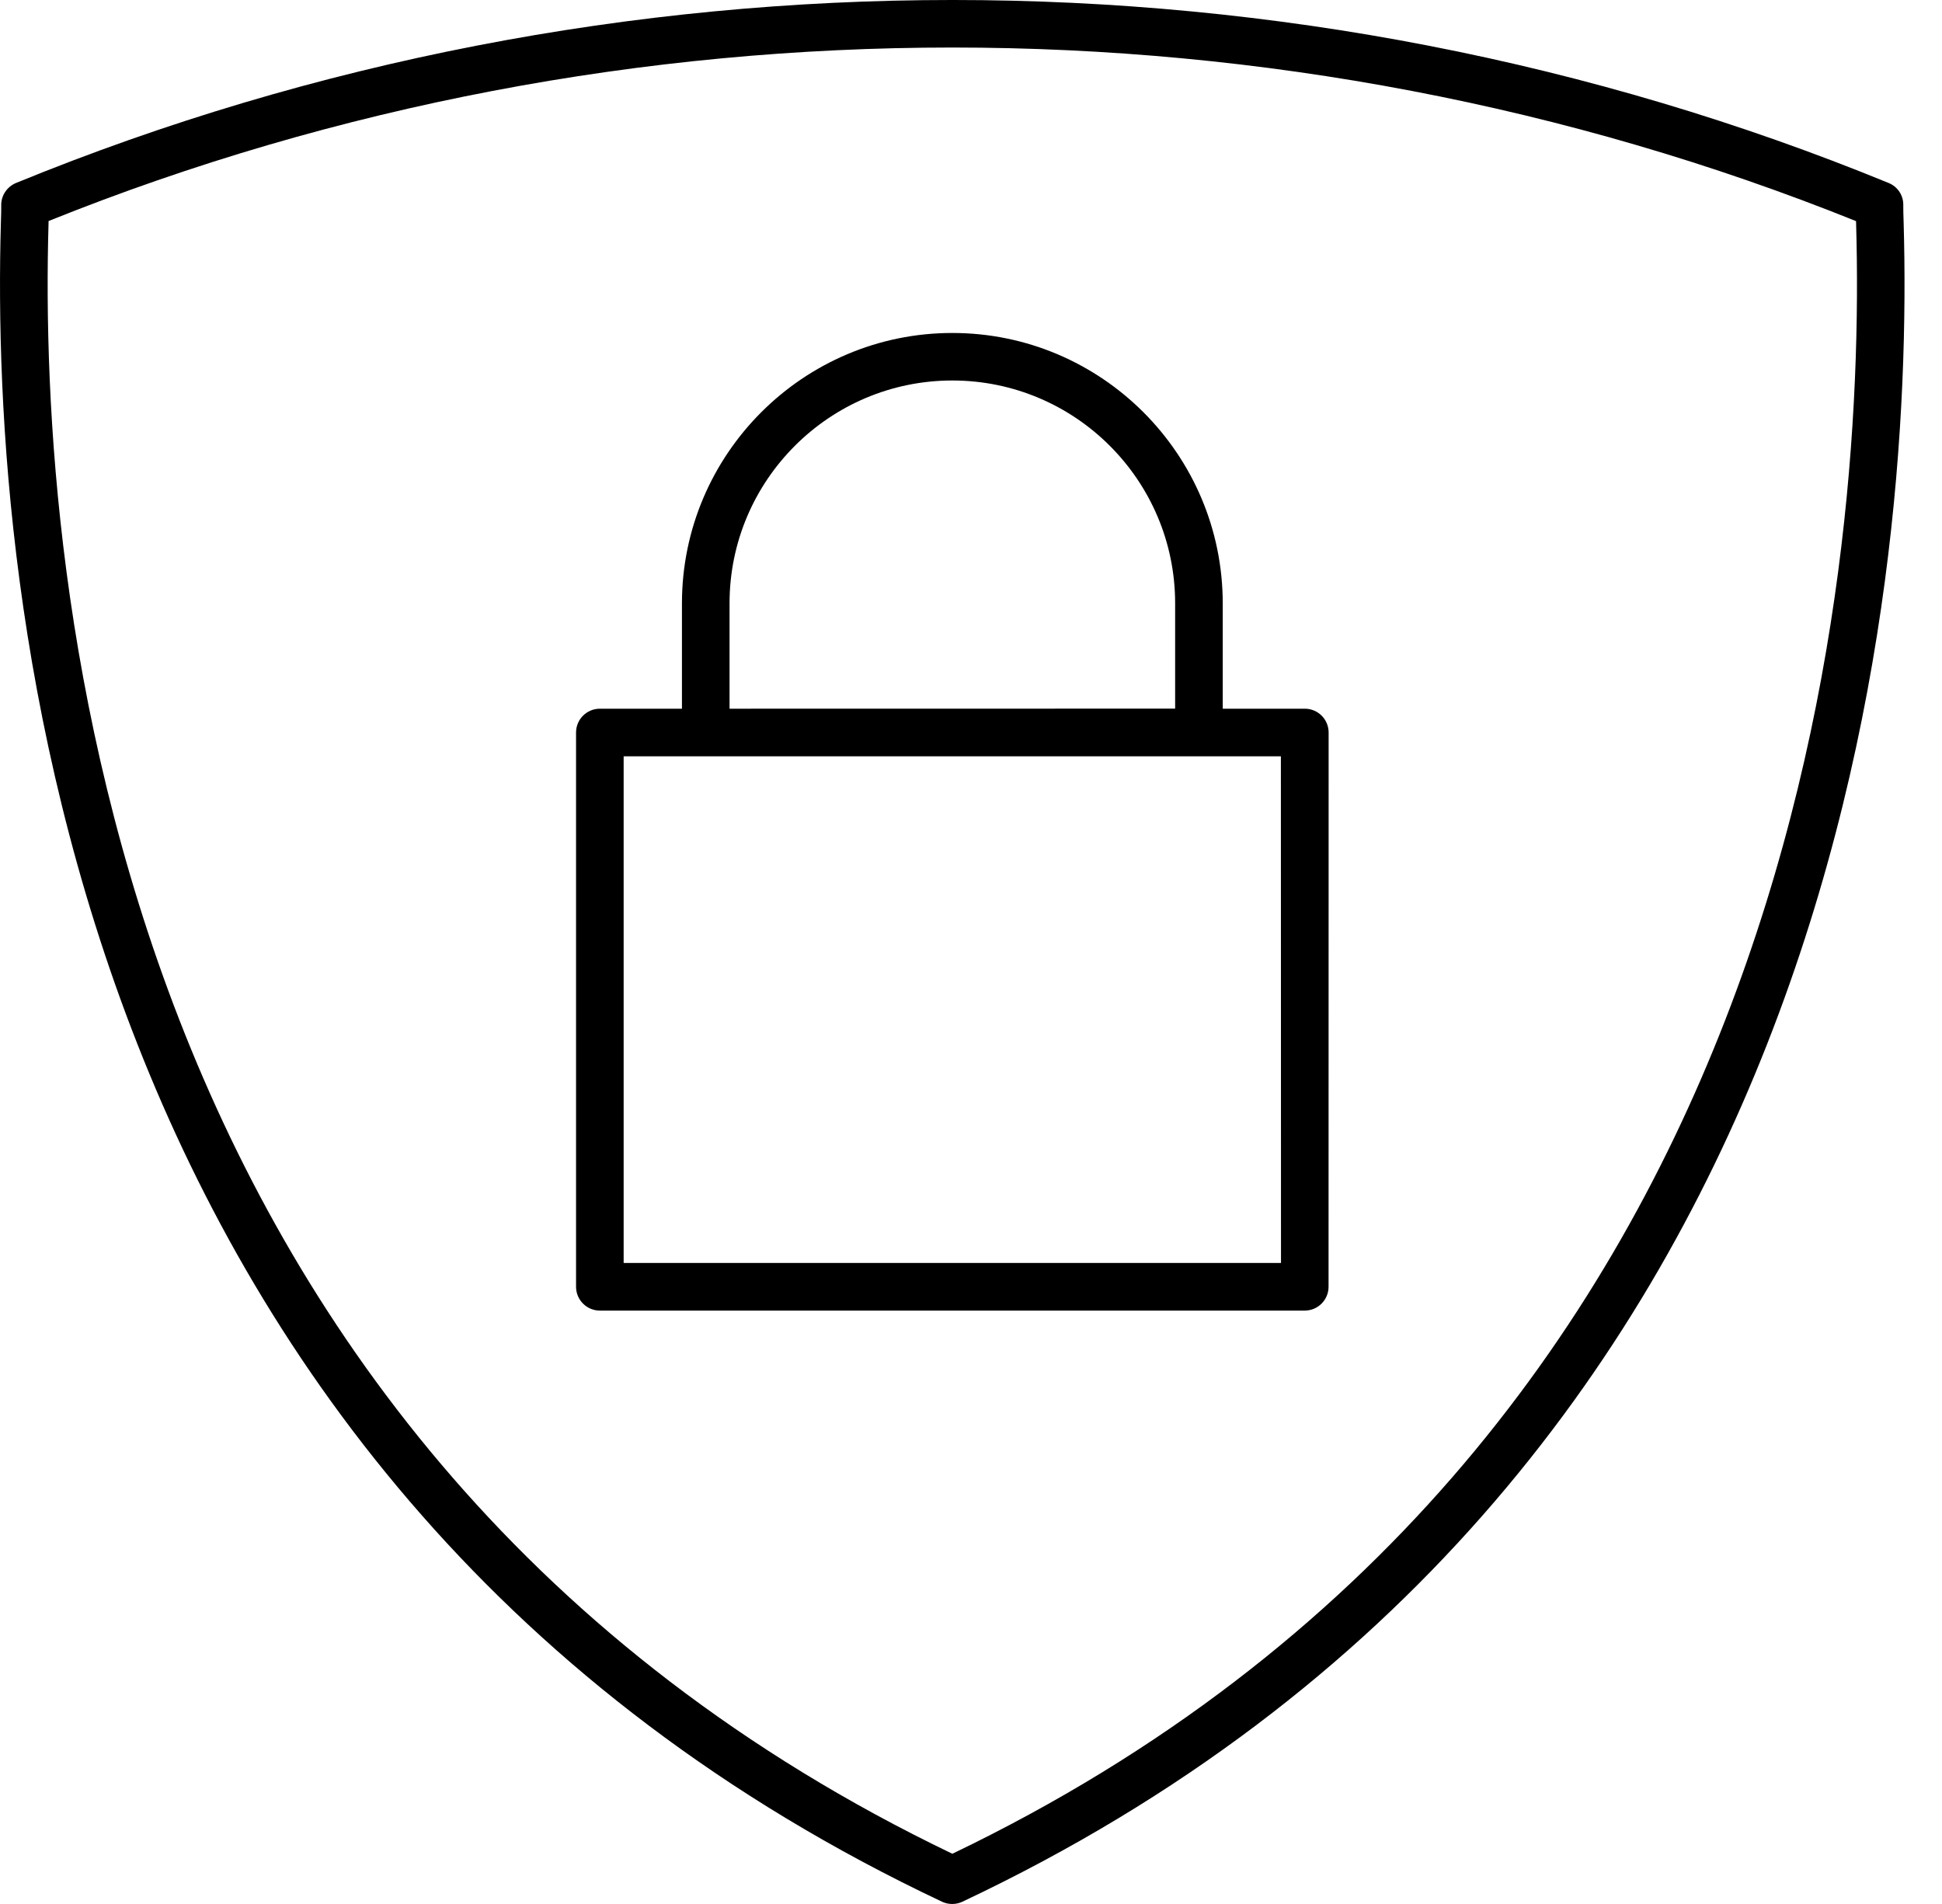
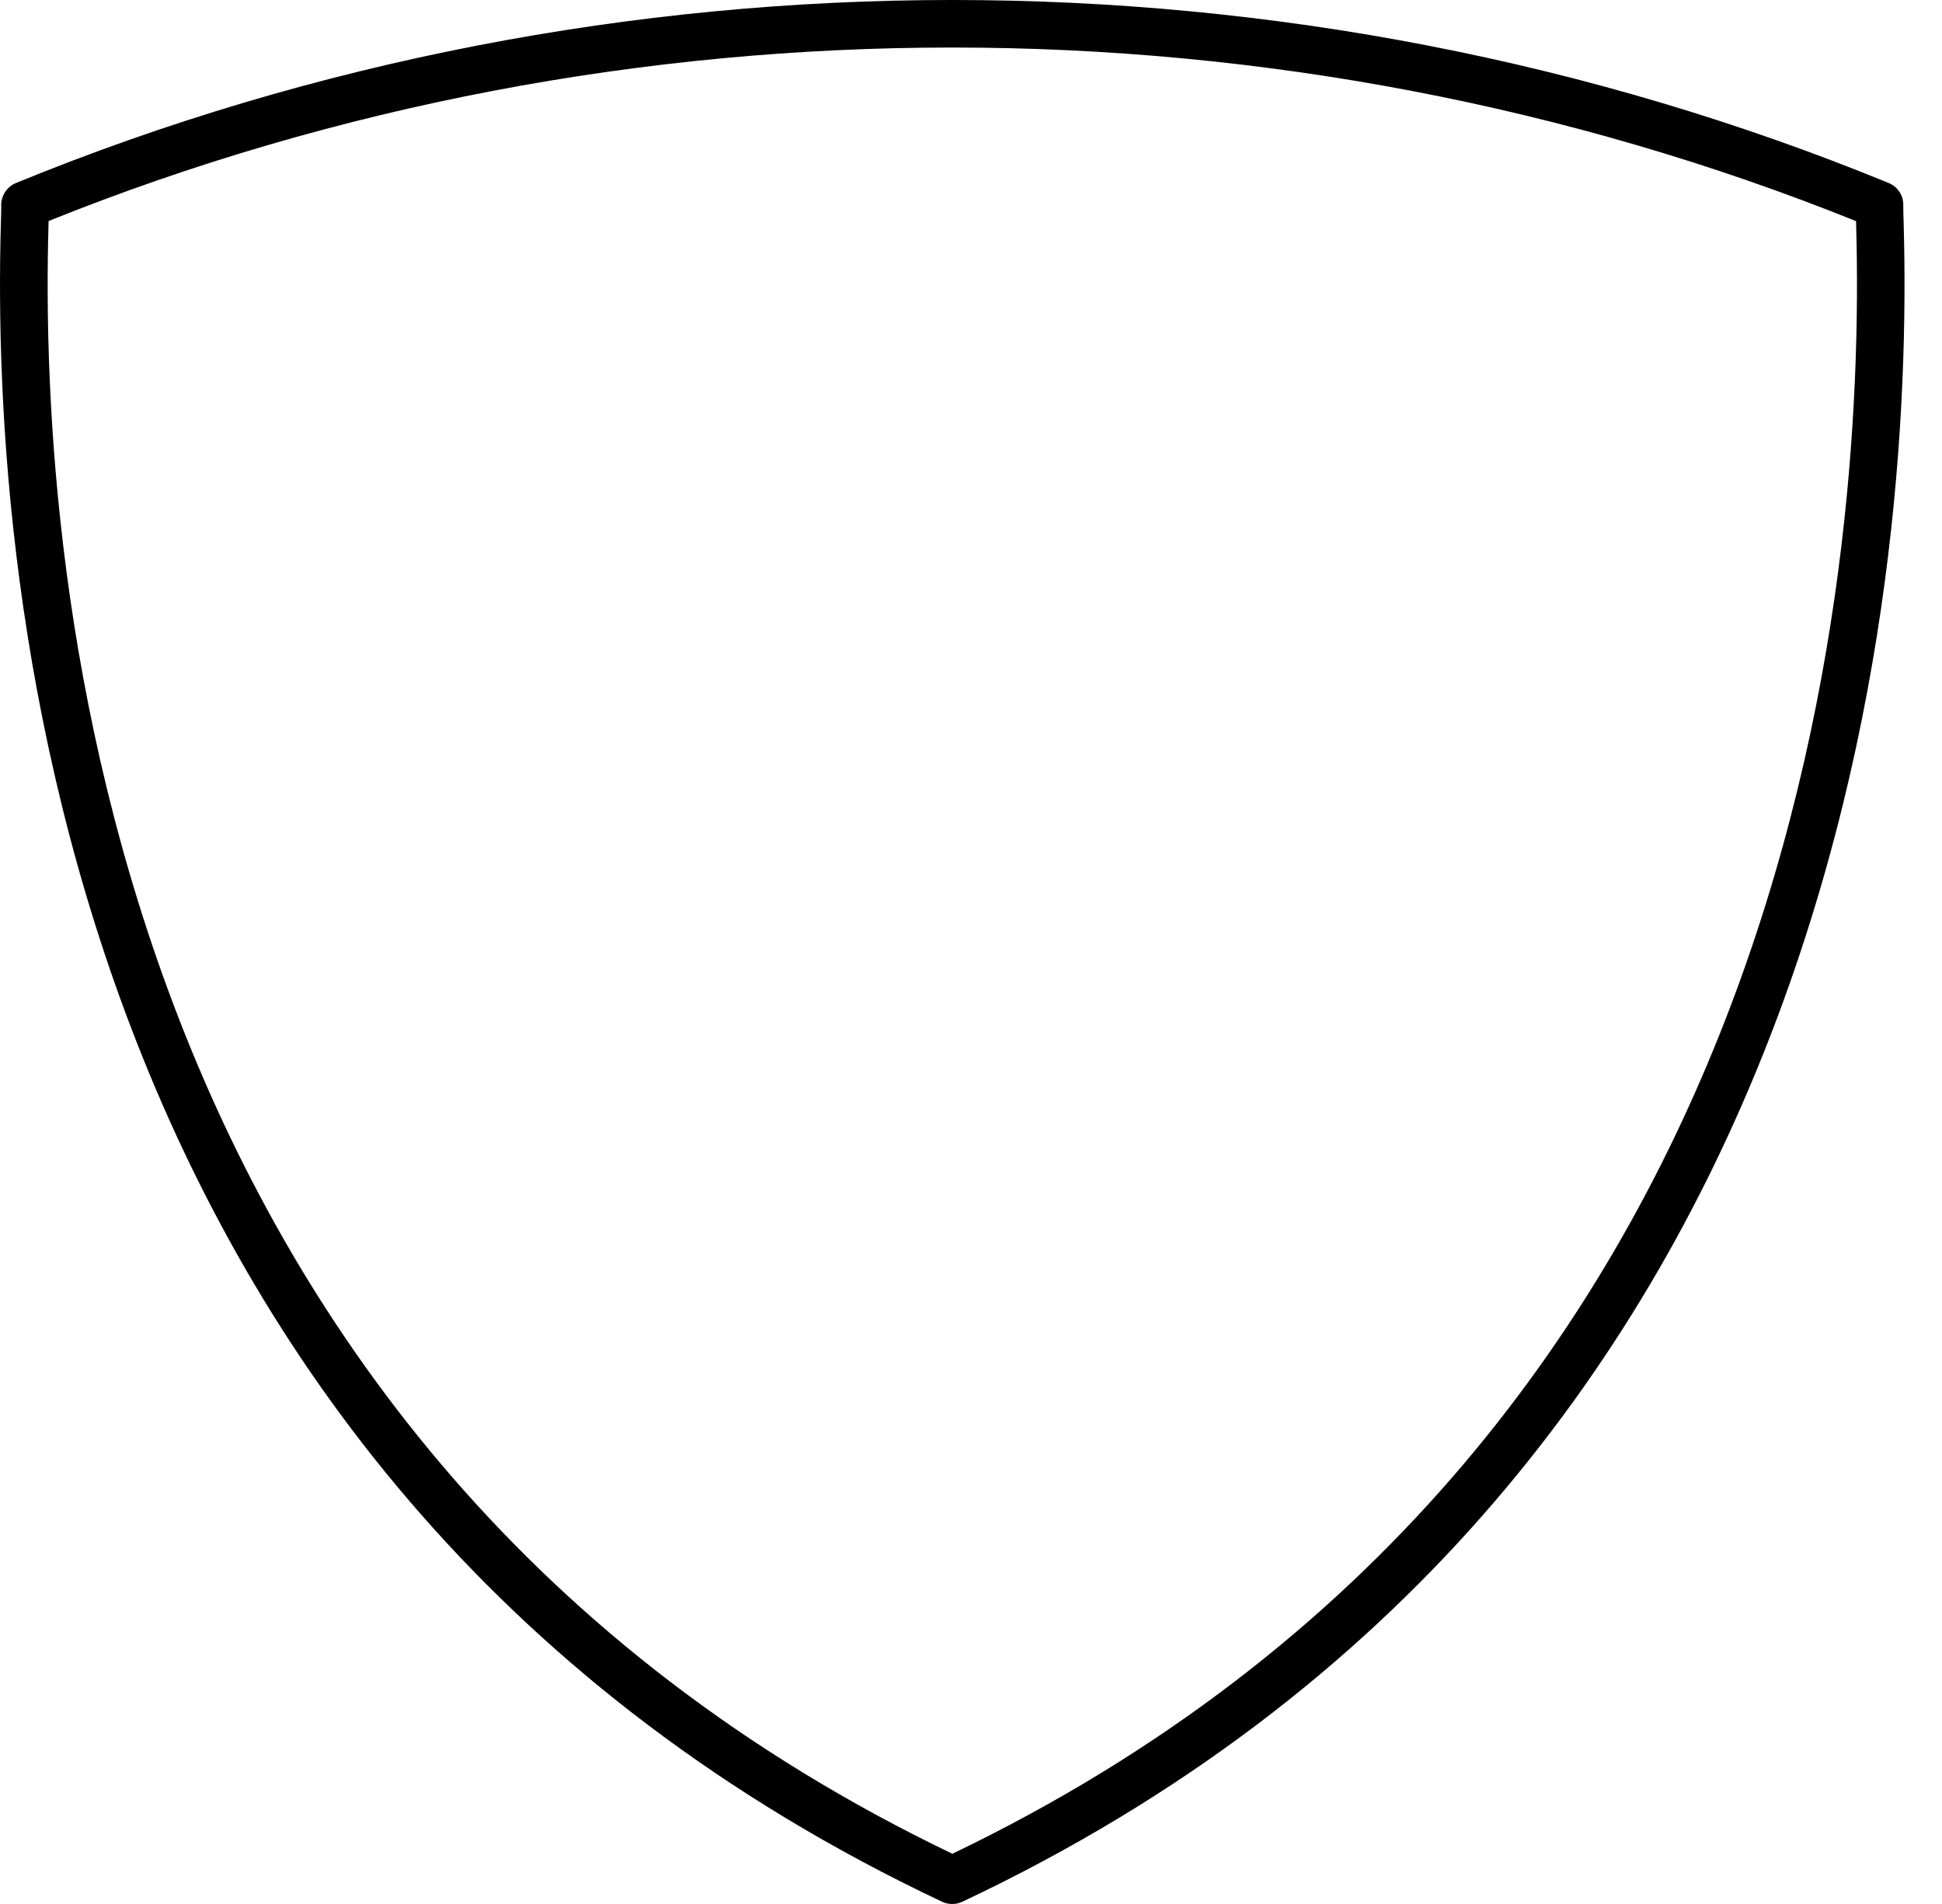
<svg xmlns="http://www.w3.org/2000/svg" width="51" height="50" viewBox="0 0 51 50" fill="none">
  <path d="M49.598 4.805C33.982 -1.6 16.068 -1.603 0.426 4.803C0.184 4.901 0.025 5.138 0.032 5.399C0.035 5.48 0.03 5.633 0.023 5.858C-0.251 15.476 1.611 39.019 24.74 49.941C24.823 49.98 24.916 50 25.007 50C25.097 50 25.19 49.98 25.273 49.941C48.405 39.021 50.267 15.476 49.993 5.858C49.986 5.633 49.981 5.48 49.983 5.399C49.993 5.14 49.84 4.903 49.598 4.805ZM25.01 48.681C2.798 38.02 1.007 15.224 1.274 5.89C1.274 5.86 1.276 5.831 1.276 5.804C16.381 -0.271 33.636 -0.271 48.743 5.807C48.743 5.834 48.745 5.863 48.745 5.892C49.012 15.224 47.221 38.02 25.01 48.681Z" fill="black" />
-   <path d="M34.266 18.611H32.111V15.846C32.111 11.93 28.926 8.744 25.01 8.744C21.094 8.744 17.909 11.93 17.909 15.846V18.611H15.754C15.409 18.611 15.128 18.89 15.128 19.236V33.791C15.128 34.138 15.409 34.417 15.754 34.417H34.264C34.609 34.417 34.89 34.138 34.89 33.791L34.892 19.236C34.892 18.89 34.611 18.611 34.267 18.611H34.266ZM19.159 15.843C19.159 12.616 21.783 9.992 25.01 9.992C28.237 9.992 30.861 12.616 30.861 15.843V18.609L19.159 18.611V15.843ZM33.641 33.166H16.378V19.862H33.638L33.641 33.166Z" fill="black" />
</svg>